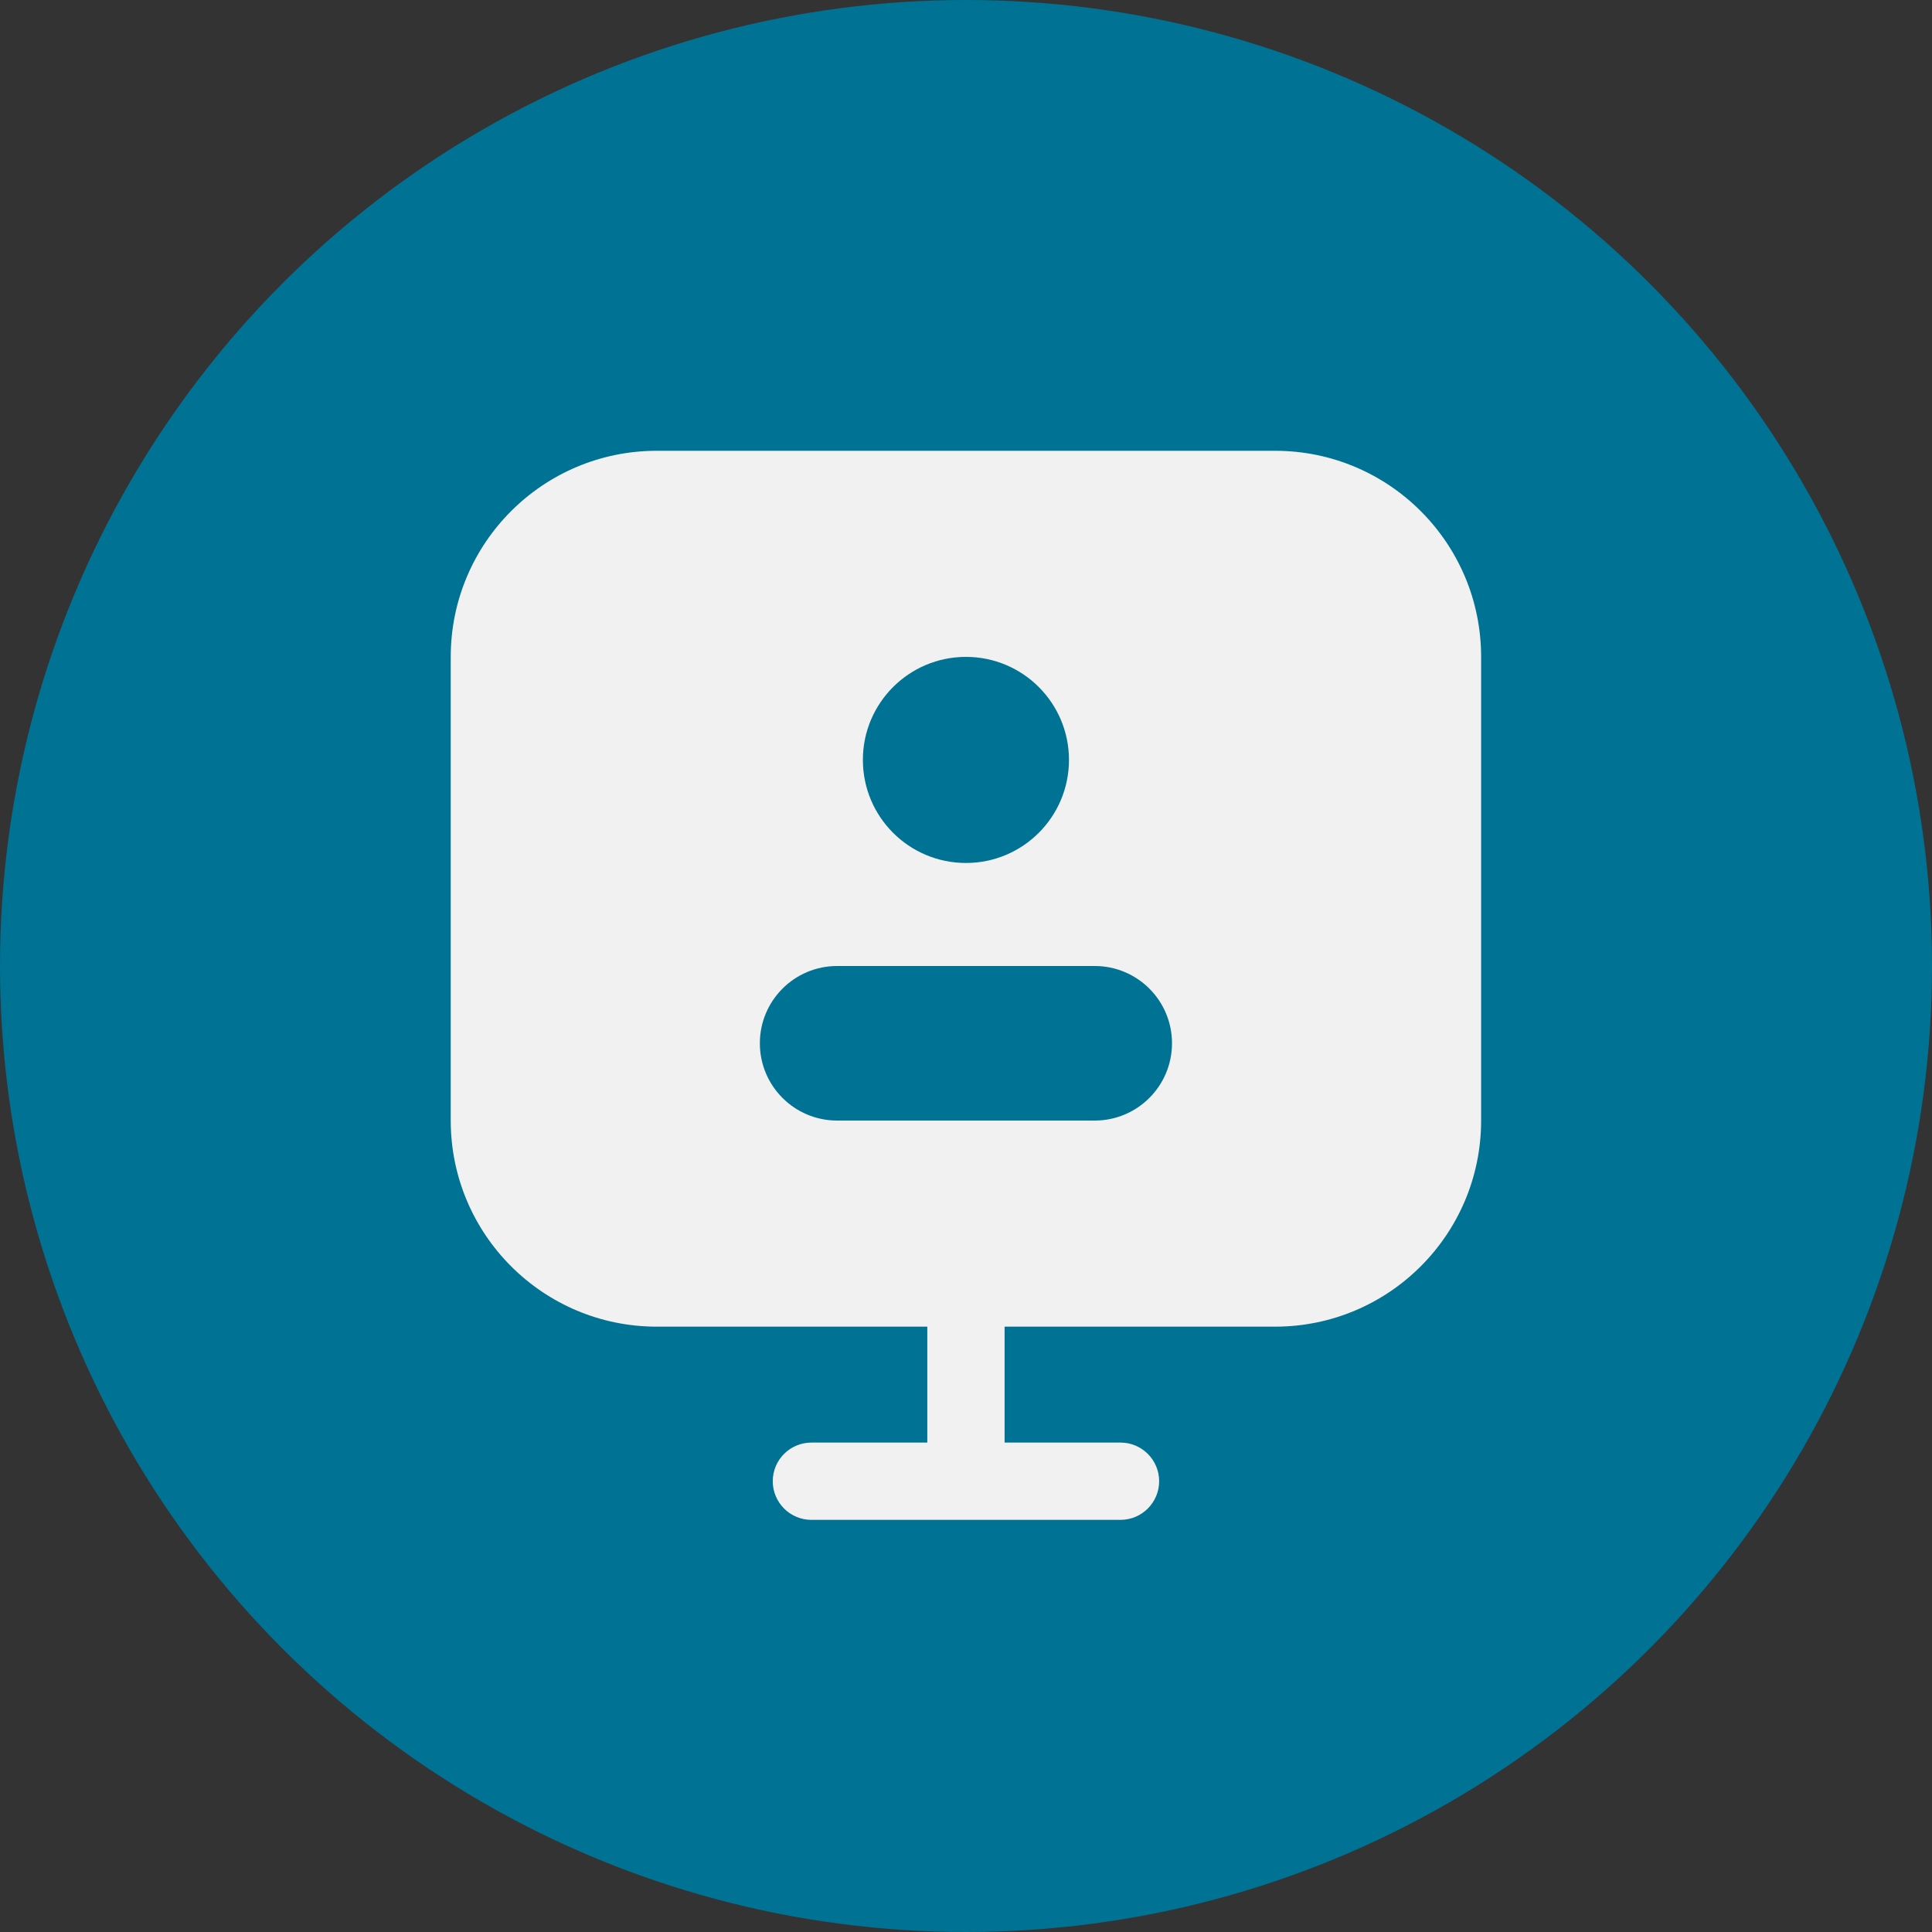
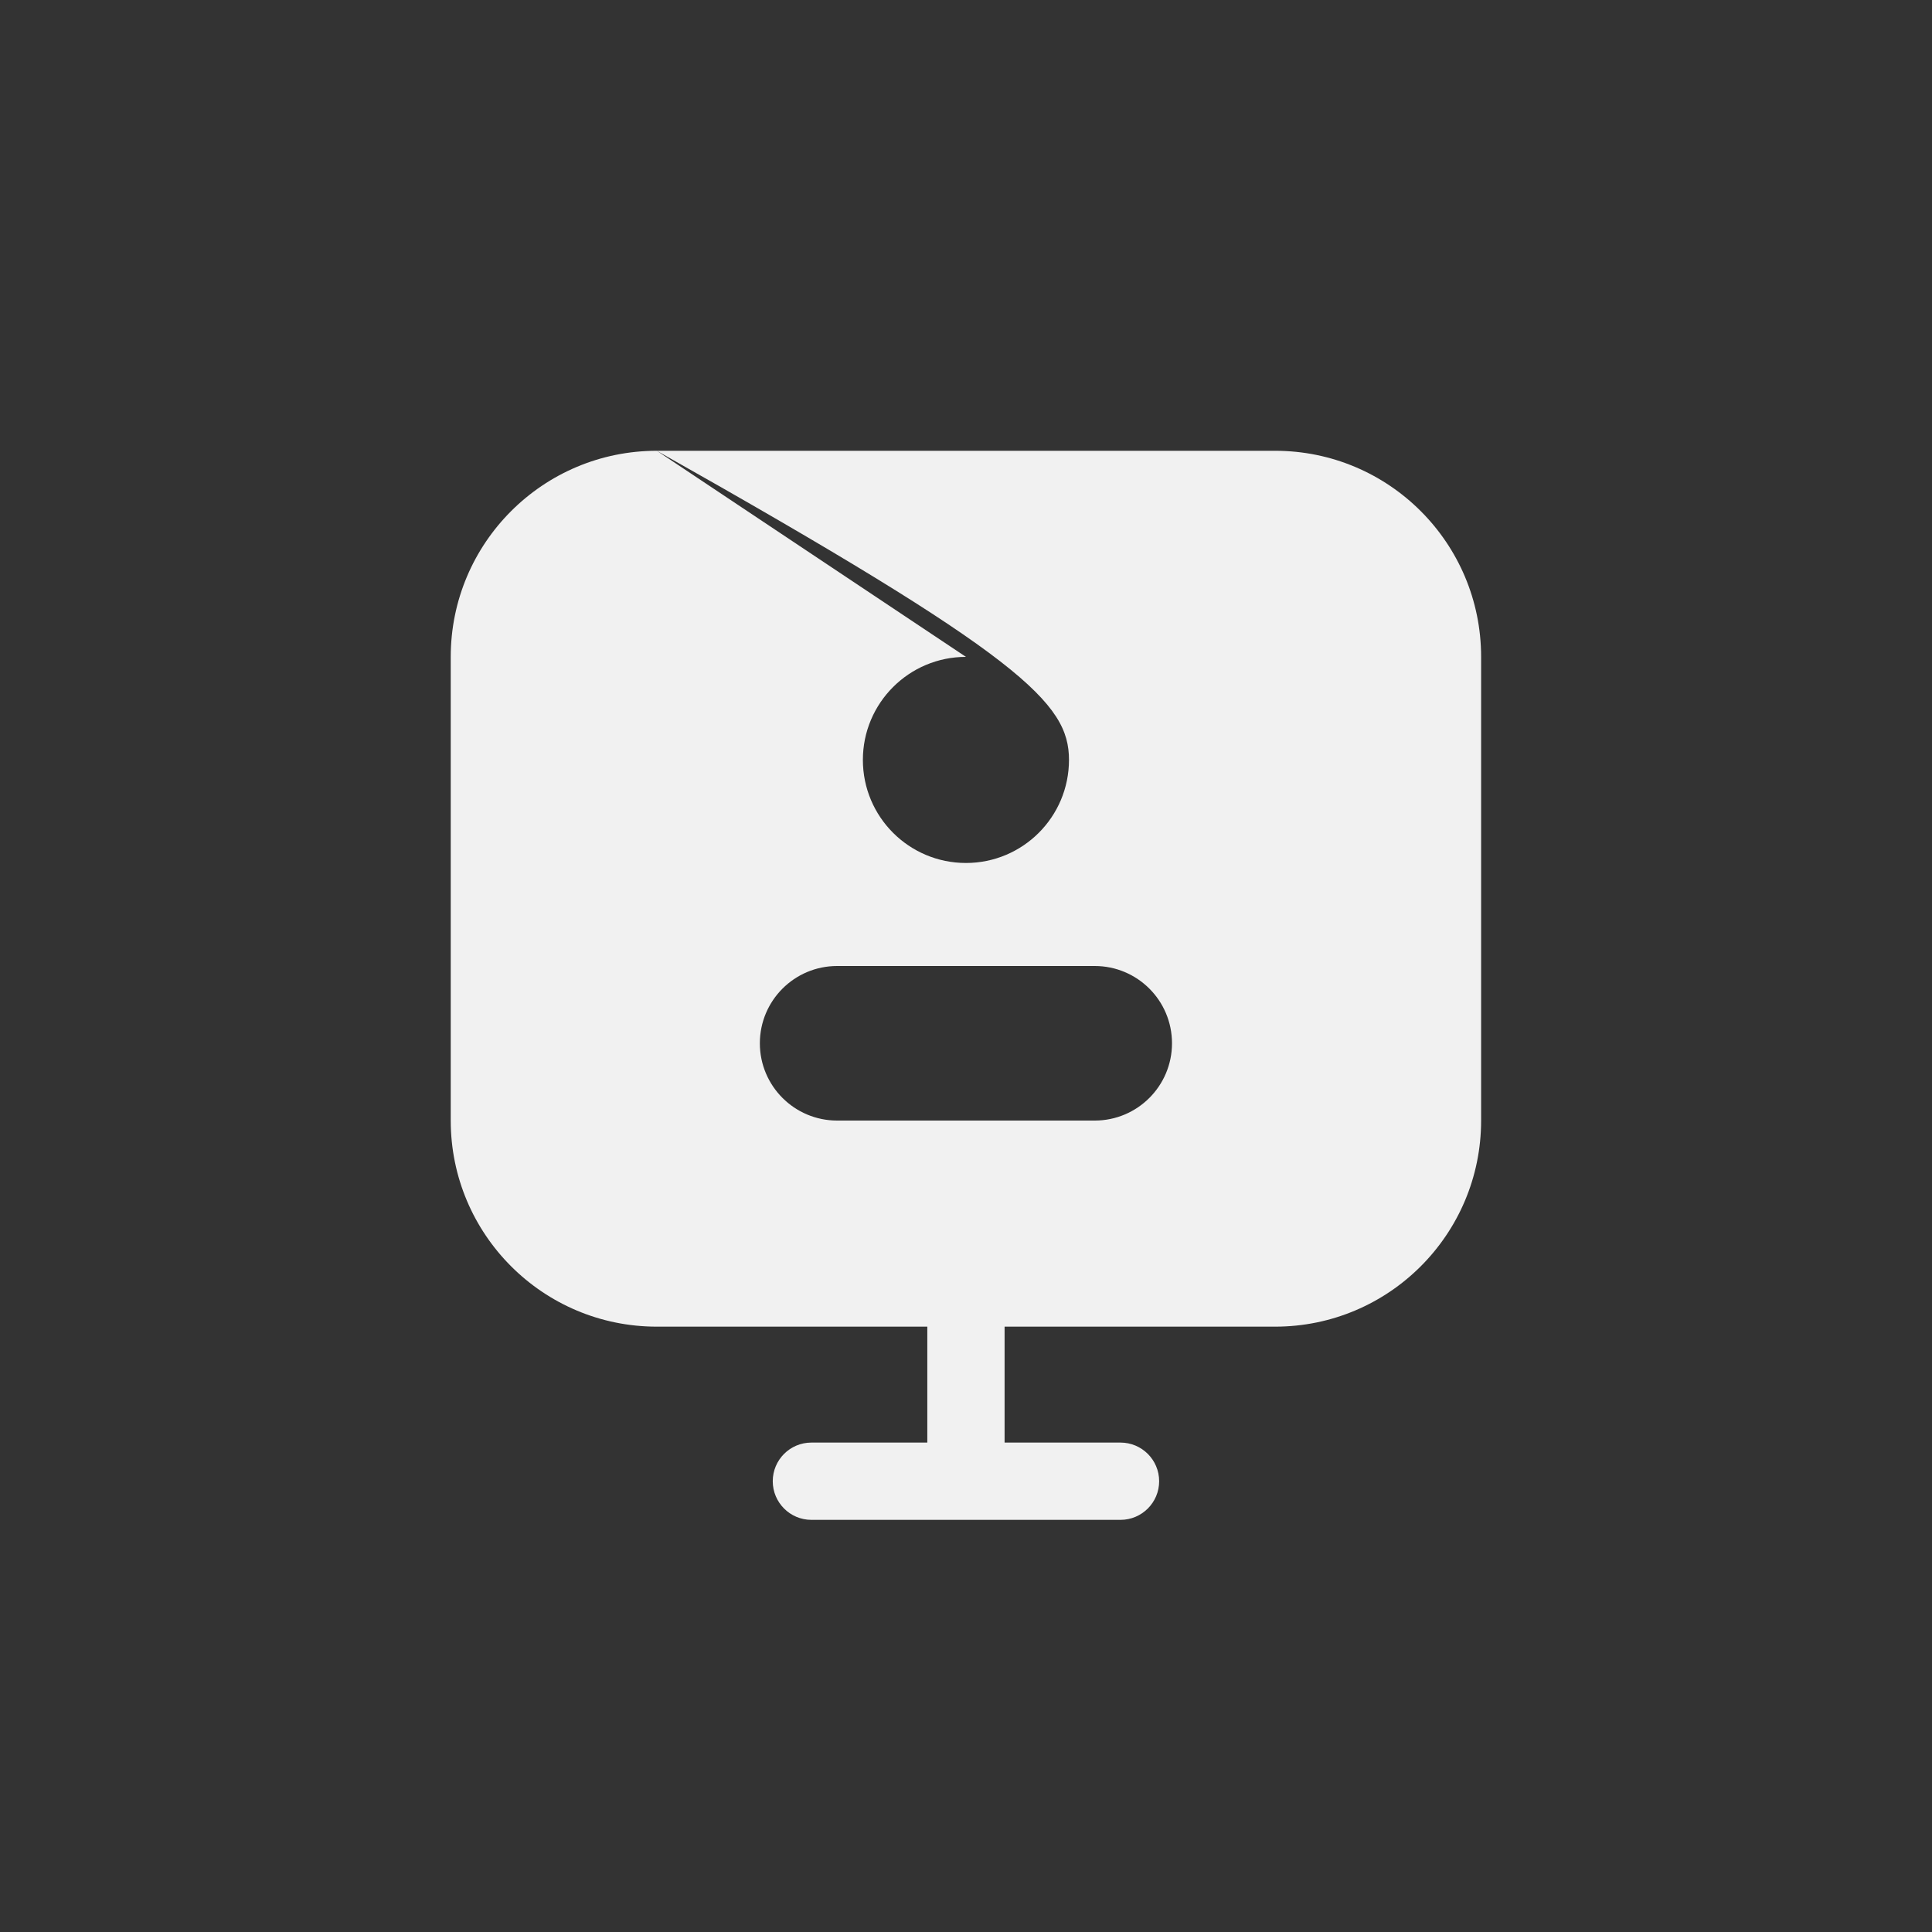
<svg xmlns="http://www.w3.org/2000/svg" width="40" height="40" viewBox="0 0 40 40" fill="none">
  <rect x="0" y="0" width="40" height="40" fill="#333333" stroke="none" />
-   <circle cx="20" cy="20" r="20" fill="#007293" />
-   <path fill-rule="evenodd" clip-rule="evenodd" d="M13.599 9.333C11.242 9.333 9.332 11.243 9.332 13.6V23.2C9.332 25.556 11.242 27.467 13.599 27.467H19.199V29.867H16.799C16.357 29.867 15.999 30.225 15.999 30.667C15.999 31.108 16.357 31.467 16.799 31.467H23.199C23.64 31.467 23.999 31.108 23.999 30.667C23.999 30.225 23.64 29.867 23.199 29.867H20.799V27.467H26.399C28.755 27.467 30.665 25.556 30.665 23.2V13.6C30.665 11.243 28.755 9.333 26.399 9.333H13.599ZM19.999 13.6C21.177 13.6 22.132 14.555 22.132 15.733C22.132 16.912 21.177 17.867 19.999 17.867C18.82 17.867 17.865 16.912 17.865 15.733C17.865 14.555 18.82 13.6 19.999 13.6ZM15.732 21.6C15.732 20.716 16.448 20 17.332 20H22.665C23.549 20 24.265 20.716 24.265 21.6C24.265 22.483 23.549 23.2 22.665 23.2H17.332C16.448 23.2 15.732 22.483 15.732 21.6Z" fill="#F1F1F1" />
+   <path fill-rule="evenodd" clip-rule="evenodd" d="M13.599 9.333C11.242 9.333 9.332 11.243 9.332 13.6V23.2C9.332 25.556 11.242 27.467 13.599 27.467H19.199V29.867H16.799C16.357 29.867 15.999 30.225 15.999 30.667C15.999 31.108 16.357 31.467 16.799 31.467H23.199C23.64 31.467 23.999 31.108 23.999 30.667C23.999 30.225 23.64 29.867 23.199 29.867H20.799V27.467H26.399C28.755 27.467 30.665 25.556 30.665 23.2V13.6C30.665 11.243 28.755 9.333 26.399 9.333H13.599ZC21.177 13.6 22.132 14.555 22.132 15.733C22.132 16.912 21.177 17.867 19.999 17.867C18.82 17.867 17.865 16.912 17.865 15.733C17.865 14.555 18.82 13.6 19.999 13.6ZM15.732 21.6C15.732 20.716 16.448 20 17.332 20H22.665C23.549 20 24.265 20.716 24.265 21.6C24.265 22.483 23.549 23.2 22.665 23.2H17.332C16.448 23.2 15.732 22.483 15.732 21.6Z" fill="#F1F1F1" />
</svg>